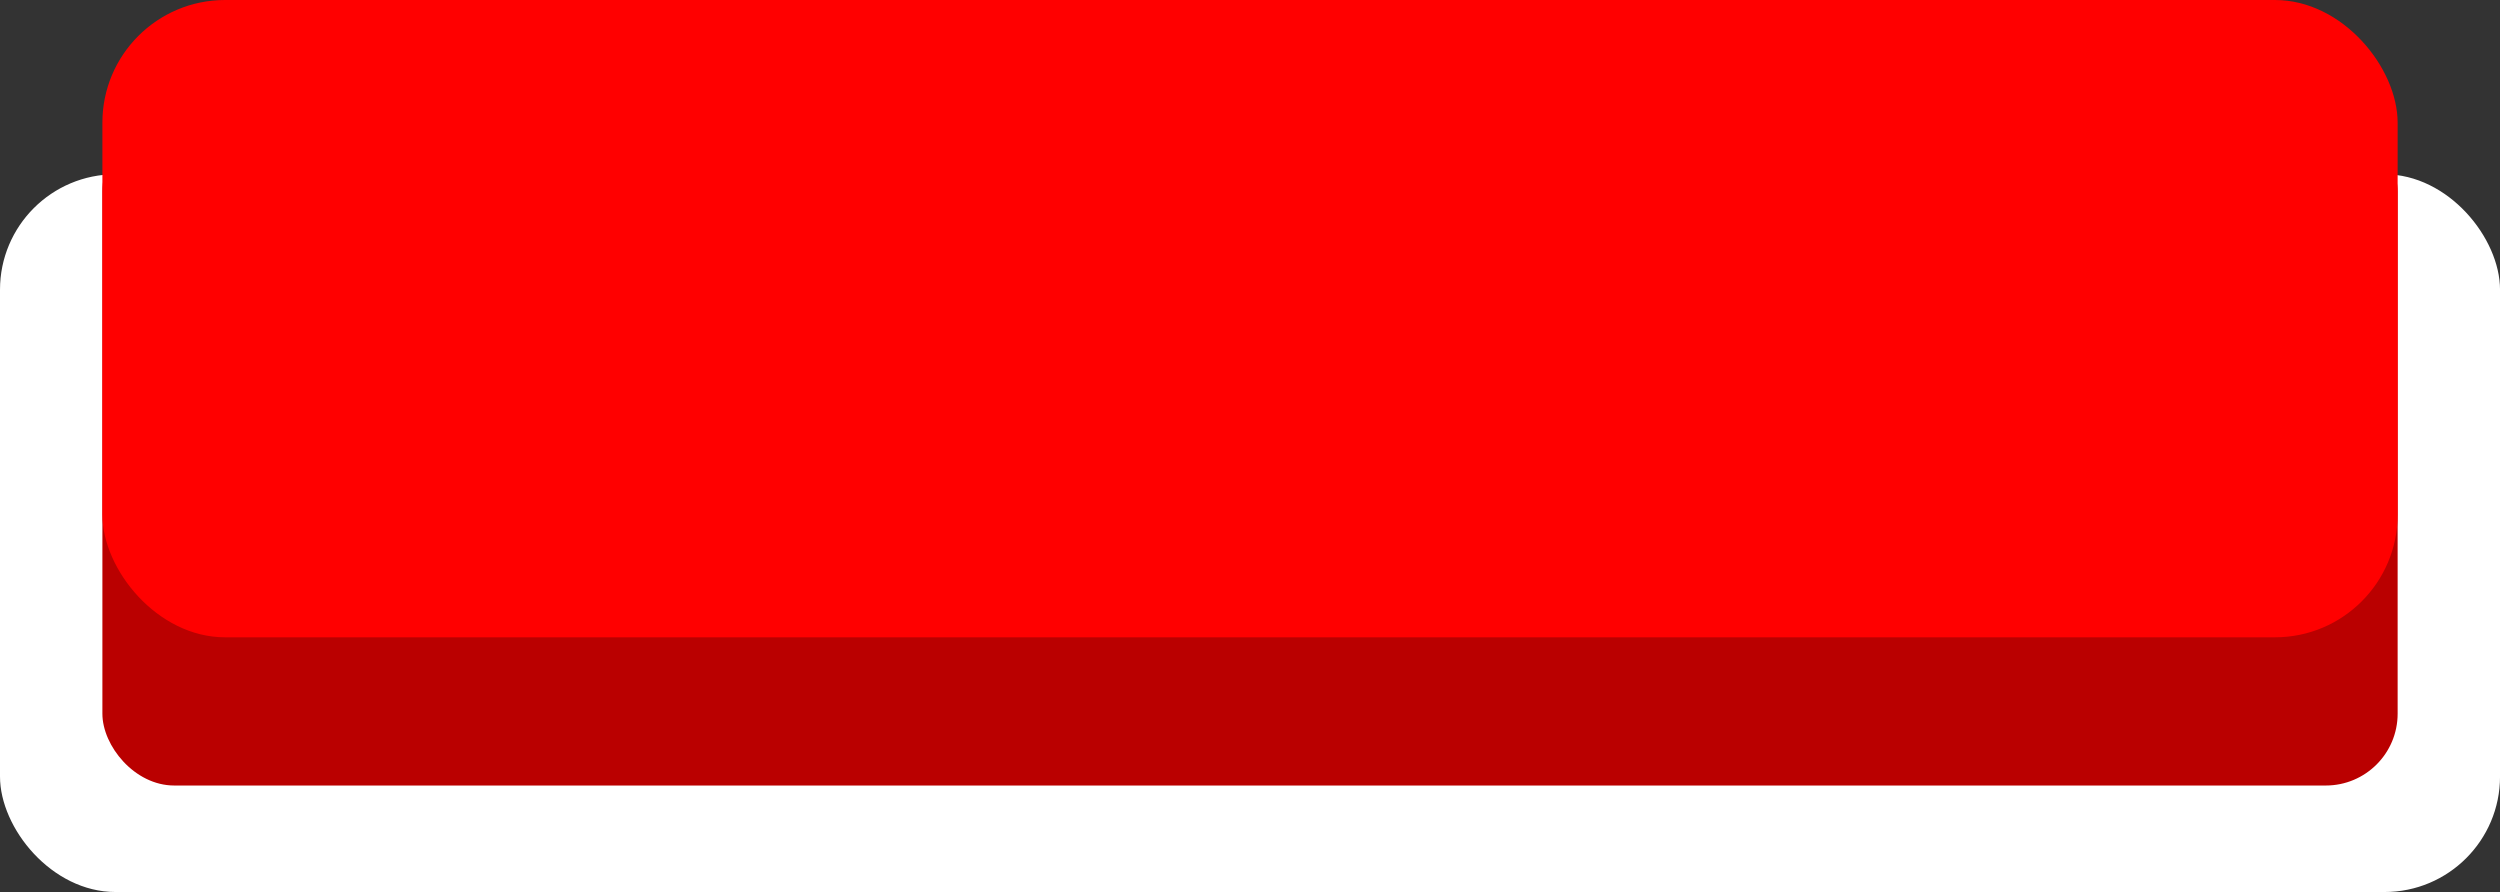
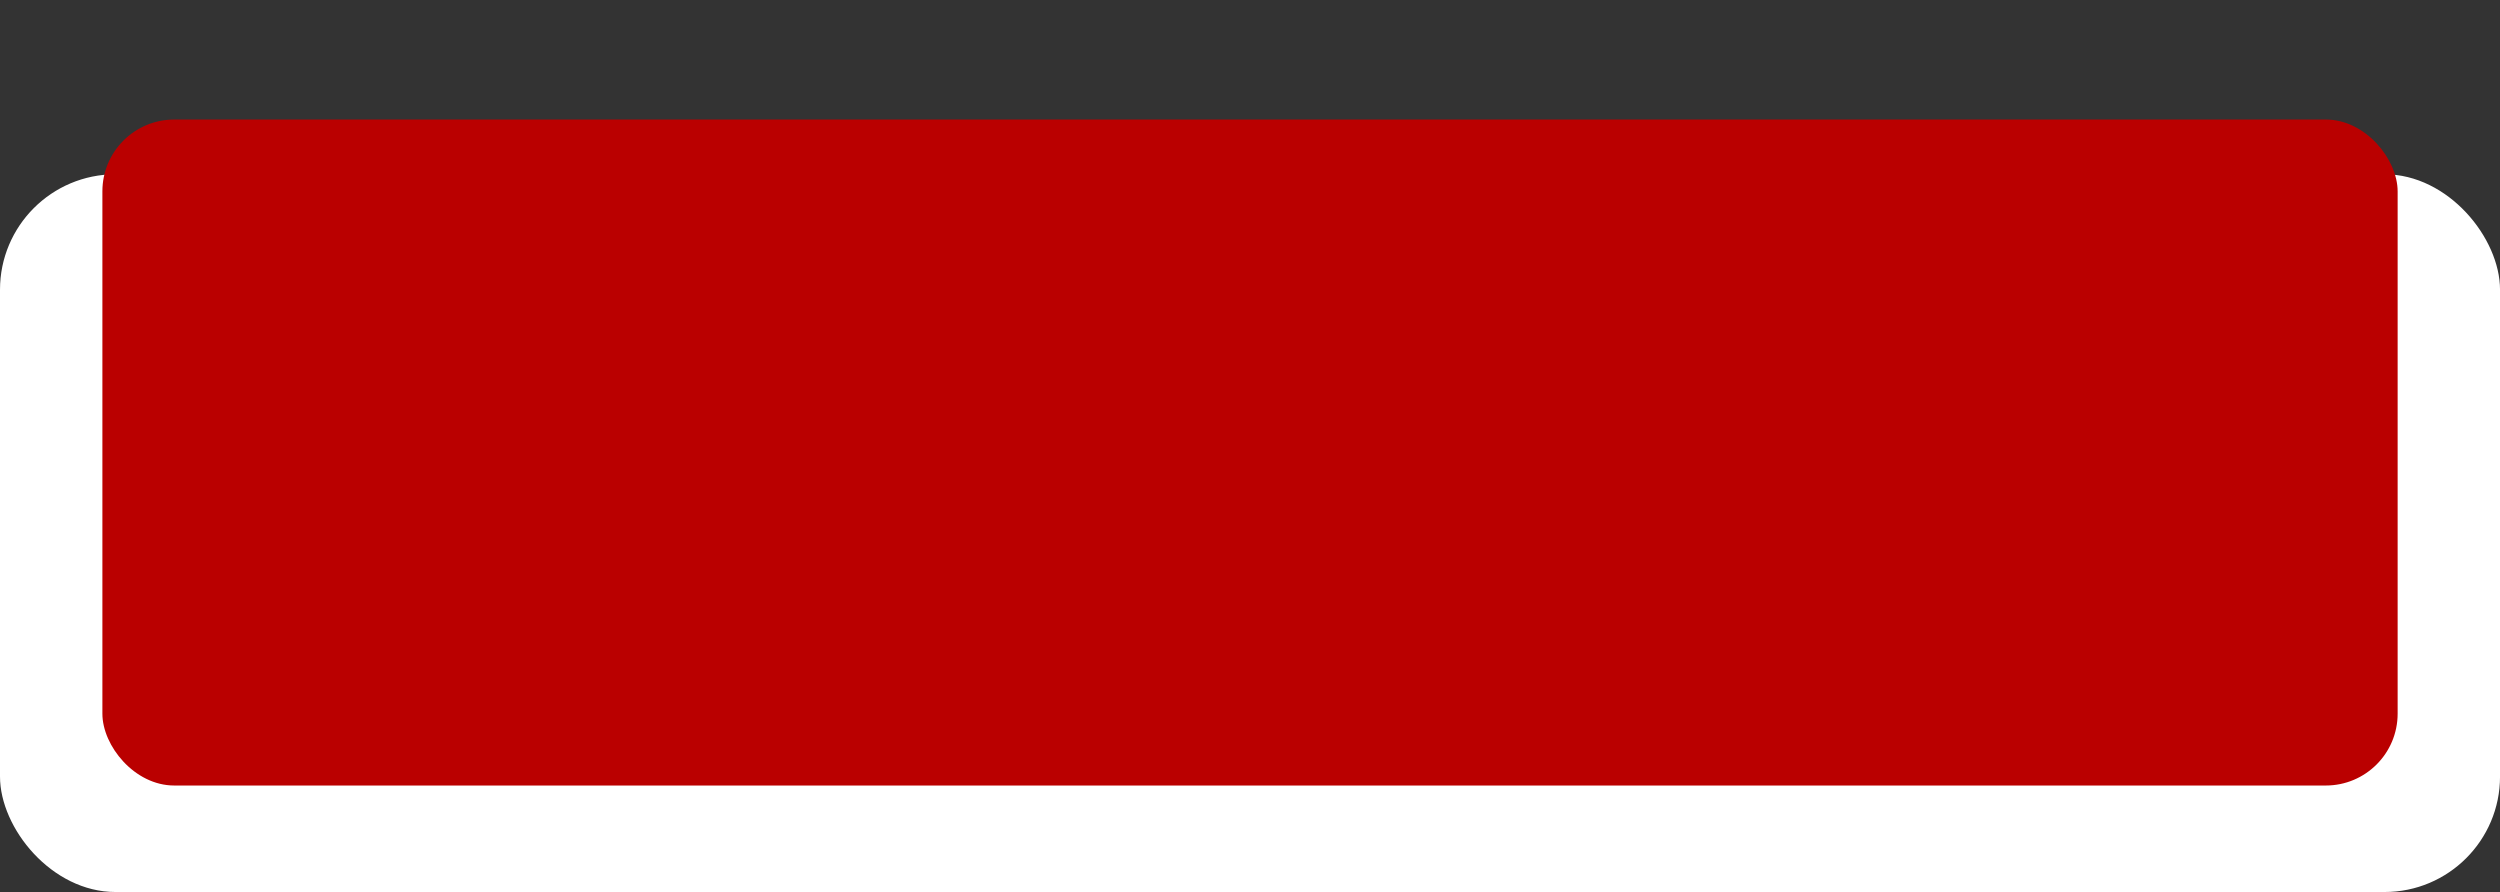
<svg xmlns="http://www.w3.org/2000/svg" height="625.1" preserveAspectRatio="xMidYMid meet" version="1.0" viewBox="0.0 0.0 1752.0 625.1" width="1752.0" zoomAndPan="magnify">
  <rect x="0.0" y="0.0" width="1752.0" height="625.1" fill="#333333" stroke="none" />
  <g data-name="Layer 2">
    <g data-name="Layer 2">
      <g id="change1_1">
        <rect fill="#fff" height="502.988" rx="80.924" width="1752.019" y="122.133" />
      </g>
      <g id="change2_1">
        <rect fill="#ba0000" height="466.713" rx="50.348" width="1608.507" x="71.756" y="83.775" />
      </g>
      <g id="change3_1">
-         <rect fill="#f00" height="446.627" rx="85.987" width="1608.507" x="71.756" />
-       </g>
+         </g>
    </g>
  </g>
</svg>